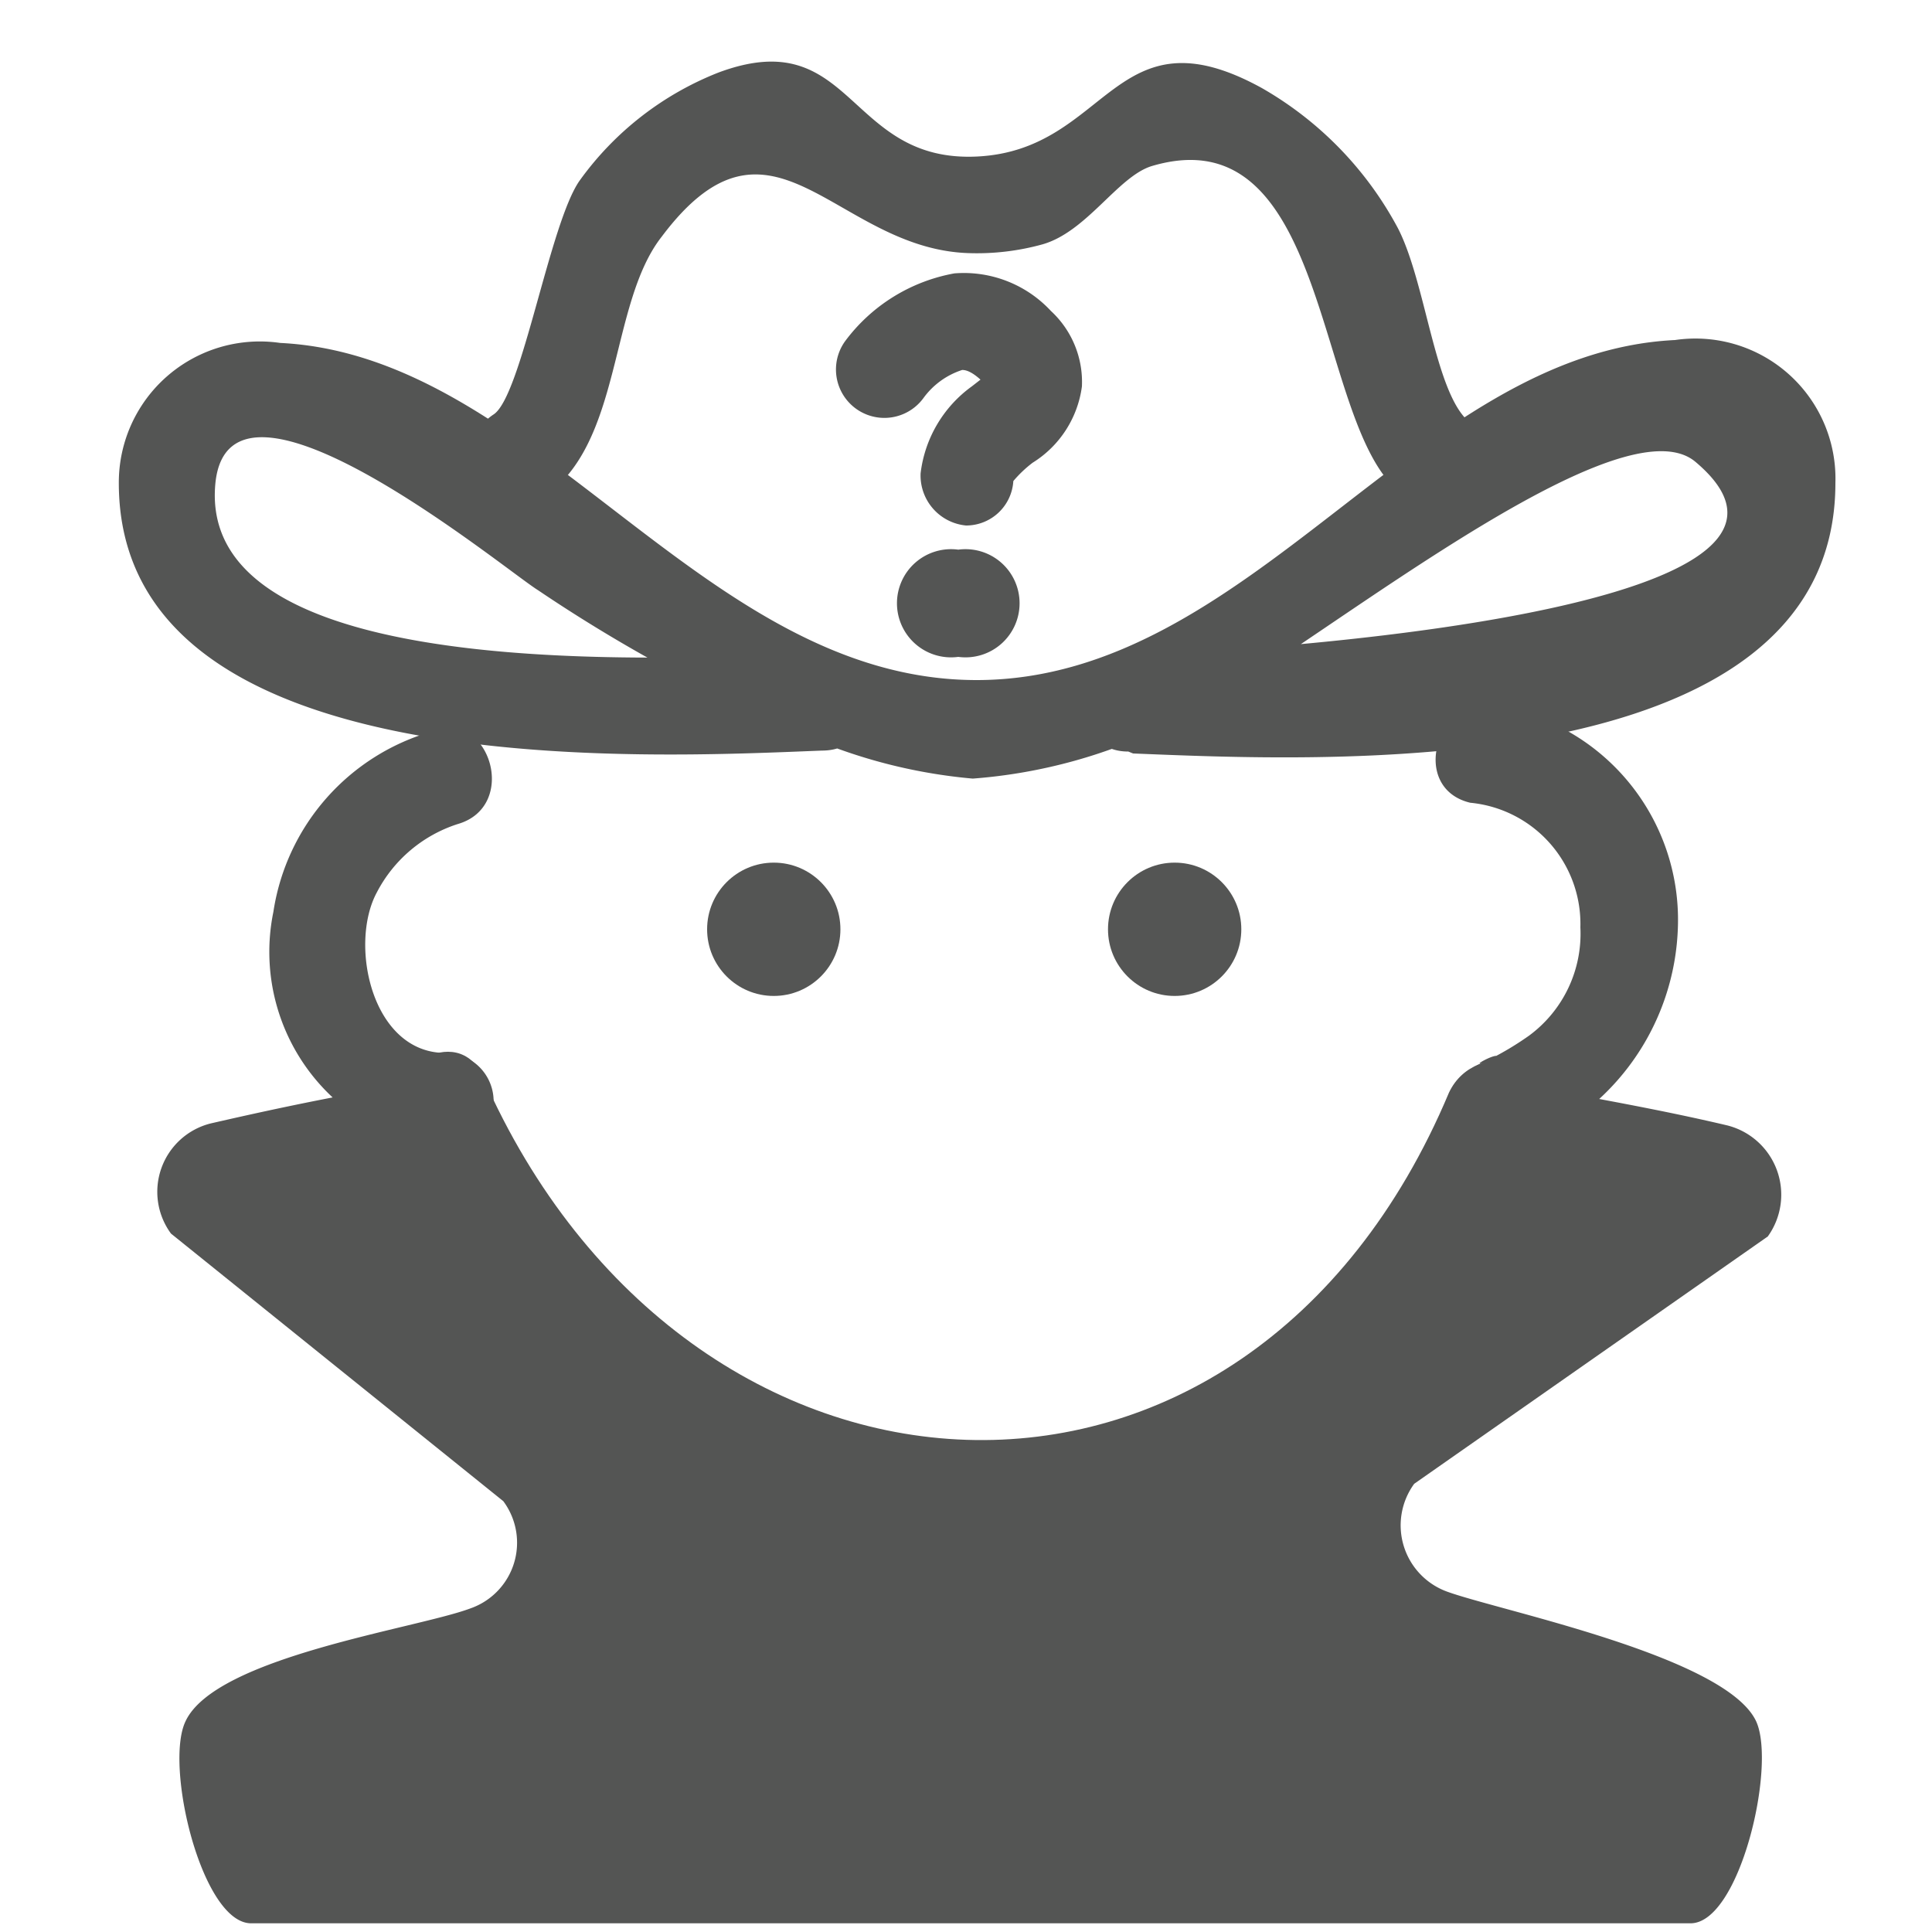
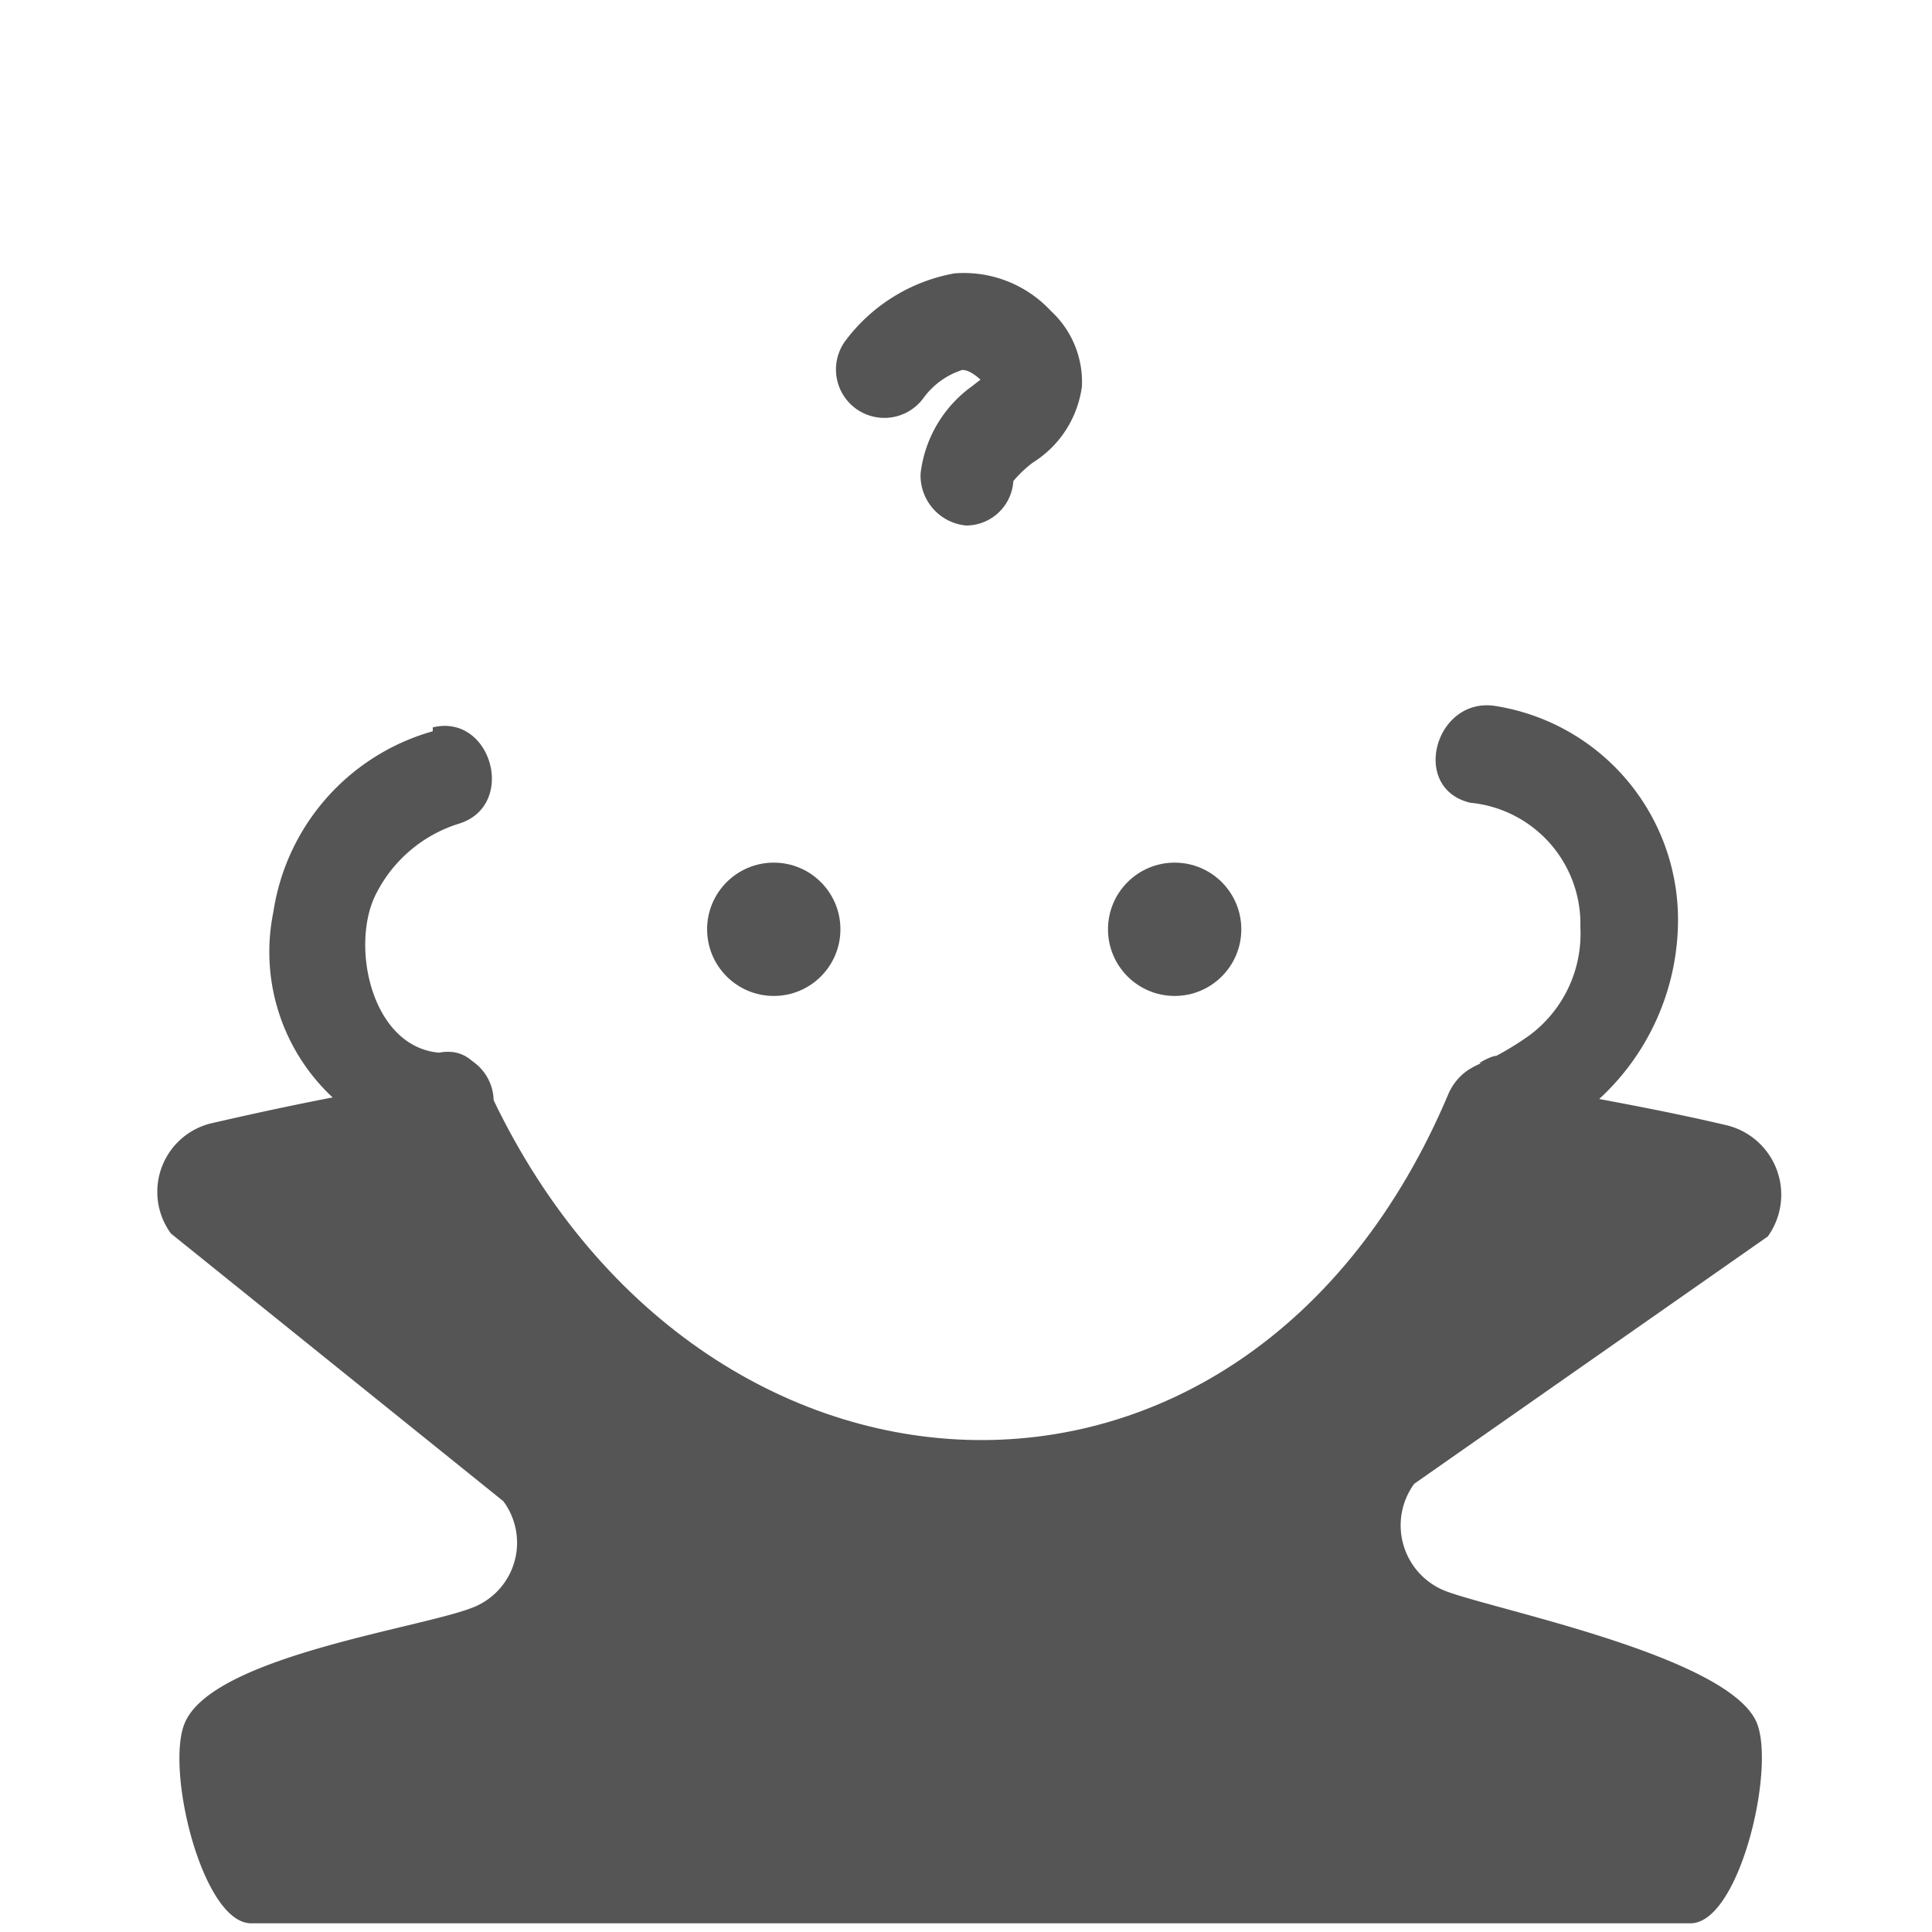
<svg xmlns="http://www.w3.org/2000/svg" viewBox="0 0 20 20">
  <defs>
    <style>.cls-1{fill:#545554;}</style>
  </defs>
  <title>164. Mystery Games</title>
  <g id="Шар_9" data-name="Шар 9">
    <g id="_41-80-2" data-name="41-80">
      <path class="cls-1" d="M18.3,12.8a.74.74,0,0,0-.42-1.15c-.55-.13-1.09-.23-1.63-.33-.05.06-.1.11-.14.08L16,11.27l-.33,0a1.2,1.2,0,0,0-.2.33,4.8,4.8,0,0,1-1,1.32s-.88,1.17-1,1.19-1.17.75-1.23.75-2.37.4-2.37.4l-2-.51-1.33-.94L4.94,11.88l-.89-.63c-.76.13-1.39.27-1.87.38a.73.73,0,0,0-.41,1.14l3.44,2.77a.72.72,0,0,1-.34,1.11c-.56.21-2.64.5-2.95,1.17-.22.46.17,2.09.68,2.09H17.5c.51,0,.89-1.63.68-2.09-.31-.67-2.63-1.14-3.19-1.34a.73.73,0,0,1-.35-1.12Z" />
      <path class="cls-1" d="M15.62,11.92a2.52,2.52,0,0,0,1.75-2.34,2.24,2.24,0,0,0-1.88-2.27c-.63-.11-.9.85-.27,1a1.26,1.26,0,0,1,1.14,1.29,1.31,1.31,0,0,1-.53,1.12,3.13,3.13,0,0,1-.34.21c-.06,0-.25.11-.14.07-.59.23-.33,1.2.27,1Z" />
      <path class="cls-1" d="M4.18,11.65C6.65,17.4,13.6,17.19,16,11.58c.25-.6-.72-.86-1-.27-2.1,5-7.89,4.64-10-.16-.25-.59-1.11-.08-.86.5Z" />
      <path class="cls-1" d="M4.48,7.57A2.3,2.3,0,0,0,2.83,9.44,2.06,2.06,0,0,0,4.61,11.9a.5.5,0,0,0,0-1c-.76,0-1-1.12-.71-1.66a1.44,1.44,0,0,1,.84-.71c.62-.18.35-1.15-.26-1Z" />
      <circle class="cls-1" cx="8.01" cy="9.62" r="0.69" />
      <circle class="cls-1" cx="12.16" cy="9.62" r="0.69" />
-       <path class="cls-1" d="M15.2,4.36c-.35-.31-.44-1.44-.73-2A3.65,3.65,0,0,0,13.06.91c-1.53-.84-1.58.64-2.94.71S8.84.23,7.44.75A3.22,3.22,0,0,0,6,1.87c-.31.44-.6,2.23-.89,2.42-.53.35,0,1.22.51.86.83-.55.68-2,1.23-2.7,1.14-1.52,1.79.12,3.17.17a2.54,2.54,0,0,0,.77-.09c.46-.13.78-.7,1.13-.81,1.84-.55,1.69,2.6,2.54,3.35.48.43,1.19-.28.71-.71Z" />
-       <path class="cls-1" d="M11.73,7.8C13.53,7.87,19,8.17,19,5a1.45,1.45,0,0,0-1.66-1.48c-2.68.13-4.39,3.52-7.23,3.52S5.56,3.68,2.9,3.55A1.46,1.46,0,0,0,1.23,5c0,3.14,5.49,2.84,7.28,2.77.65,0,.65-1,0-1-1,0-6.5.45-6.28-1.77.15-1.46,3,.9,3.34,1.11a16,16,0,0,0,2.5,1.38,5.52,5.52,0,0,0,2,.57,5.46,5.46,0,0,0,2.05-.57c1.08-.45,4.58-3.42,5.43-2.71,1.94,1.63-5.24,2-5.87,2s-.64,1,0,1Z" />
      <path class="cls-1" d="M10,5.44h0a.52.52,0,0,1-.47-.54A1.3,1.3,0,0,1,10.06,4l.09-.07h0c-.11-.1-.17-.1-.19-.1a.8.8,0,0,0-.4.29.5.5,0,0,1-.81-.59,1.81,1.81,0,0,1,1.13-.7,1.23,1.23,0,0,1,1,.39A1,1,0,0,1,11.2,4a1.1,1.1,0,0,1-.51.79,1.25,1.25,0,0,0-.2.19A.49.49,0,0,1,10,5.44Z" />
-       <path class="cls-1" d="M9.92,6.8a.56.56,0,1,1,0-1.11.56.56,0,1,1,0,1.11Z" />
    </g>
  </g>
</svg>